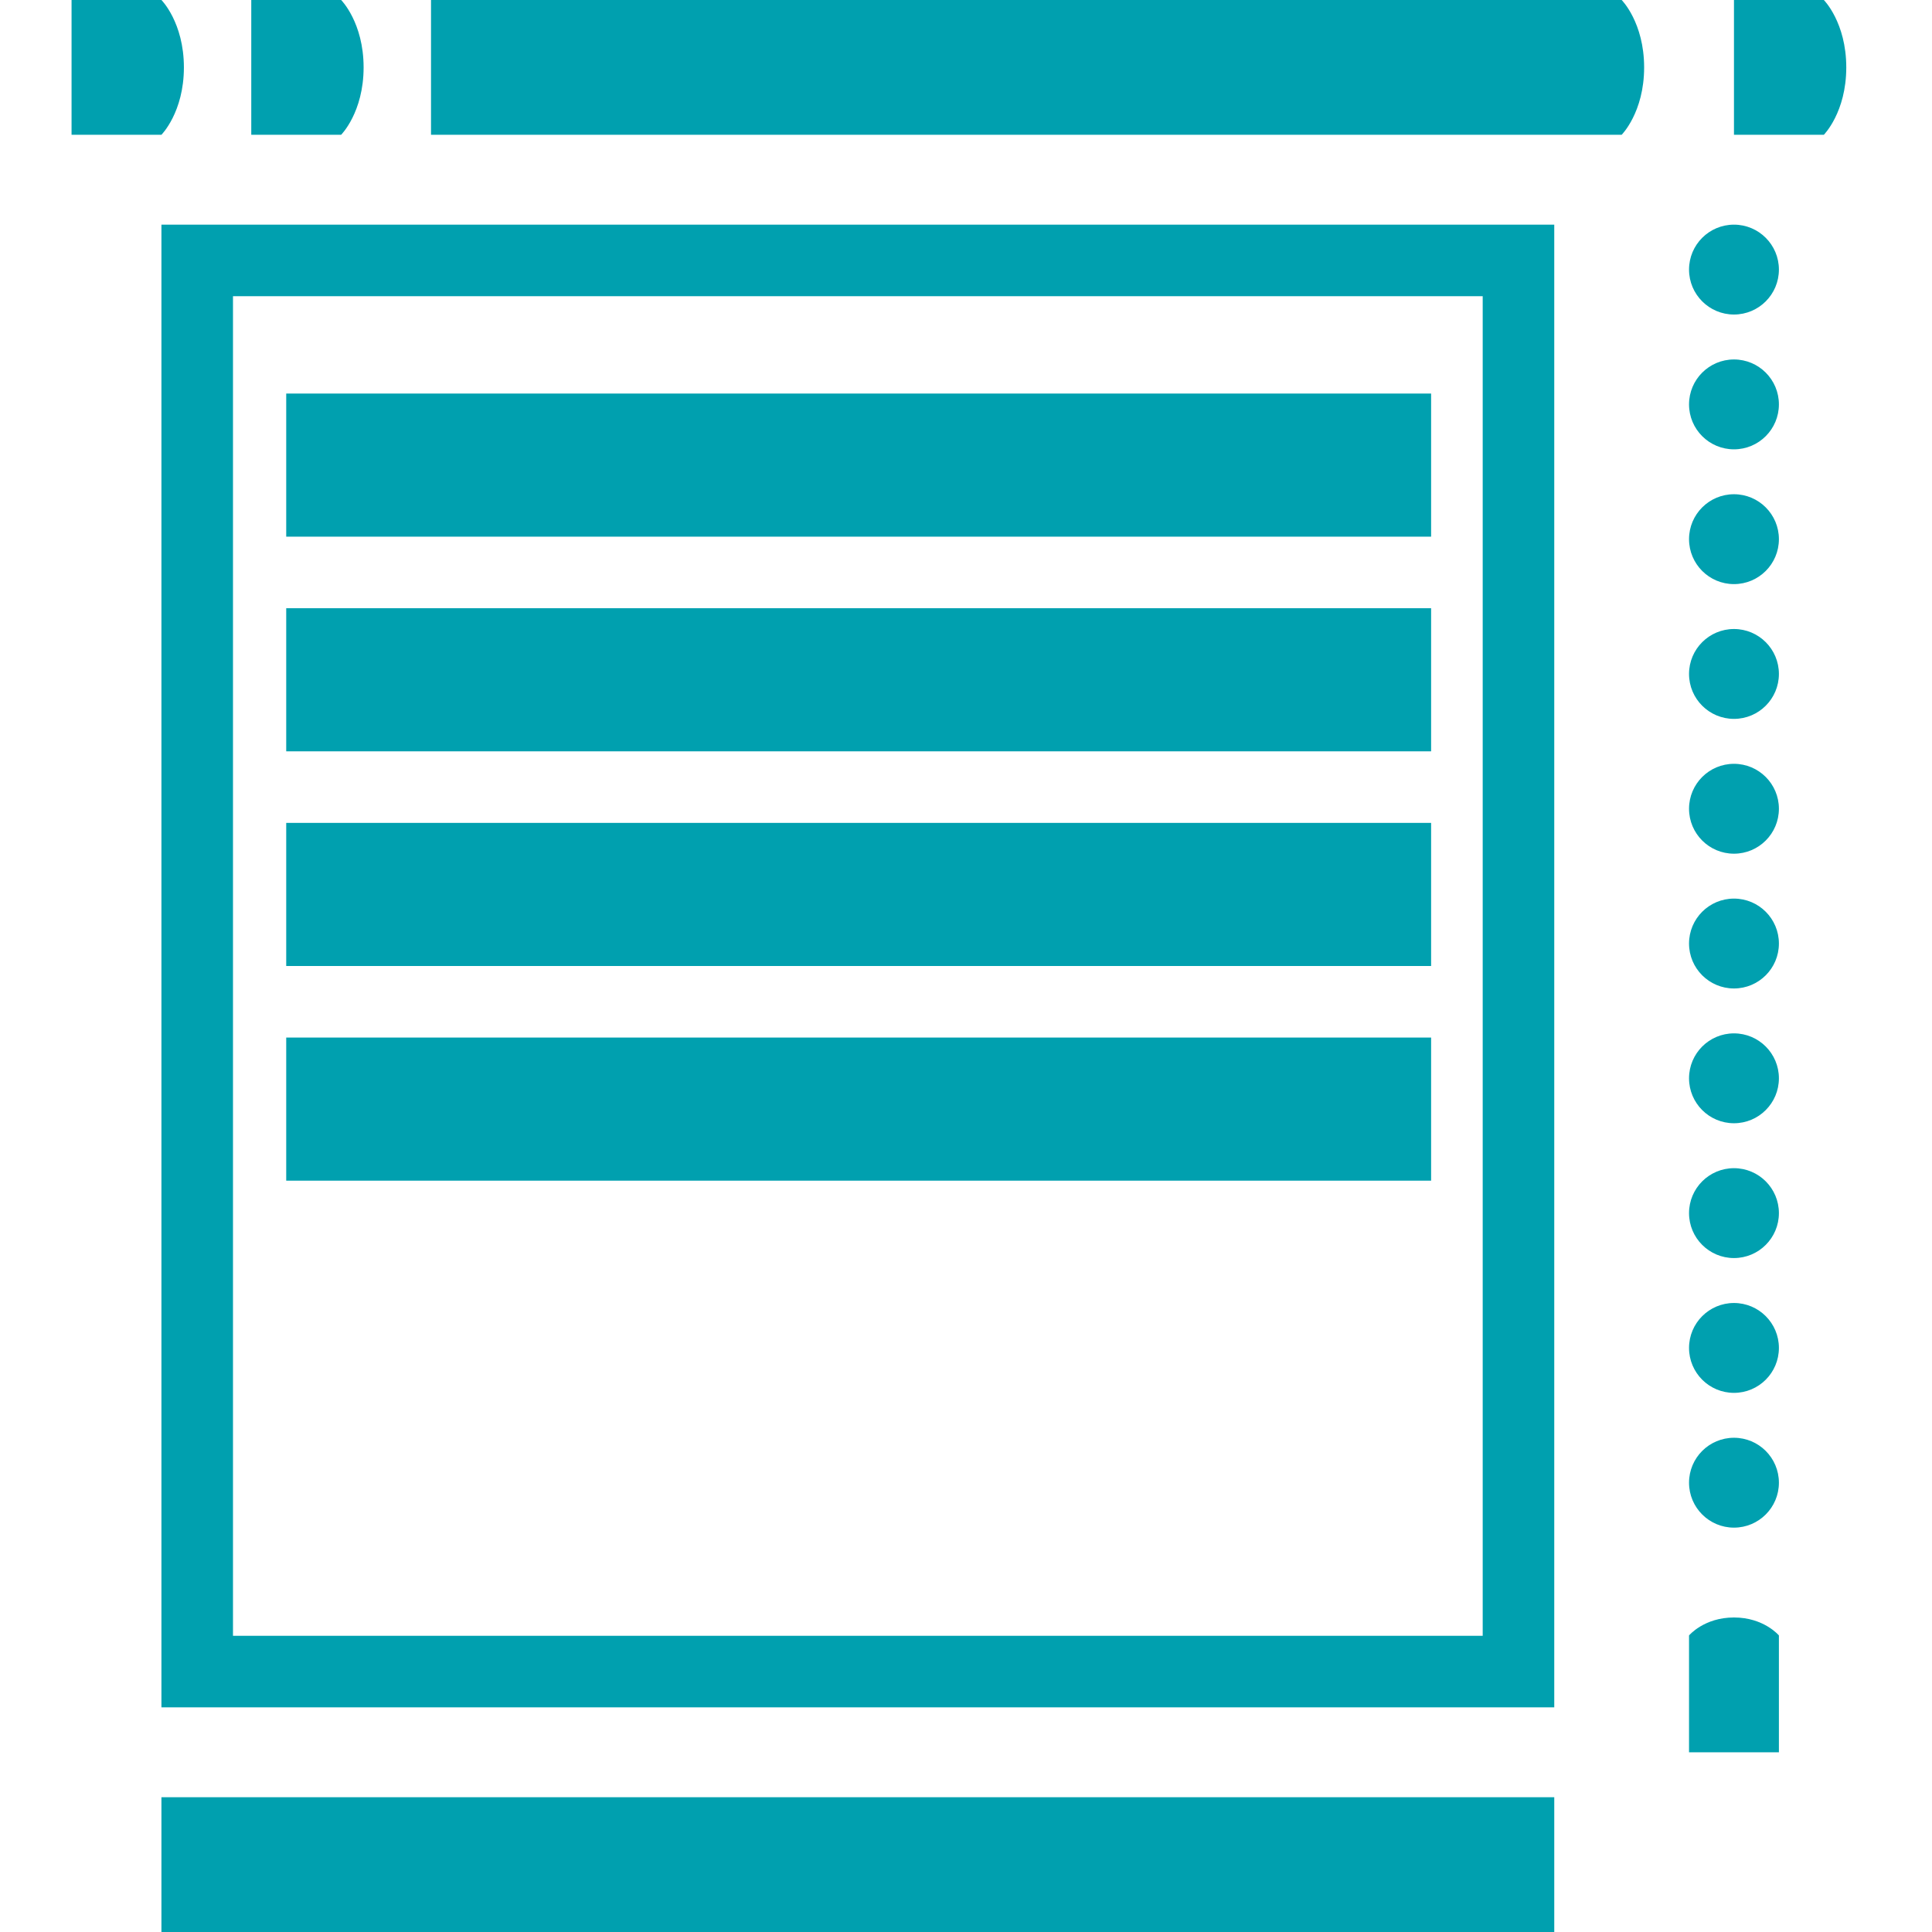
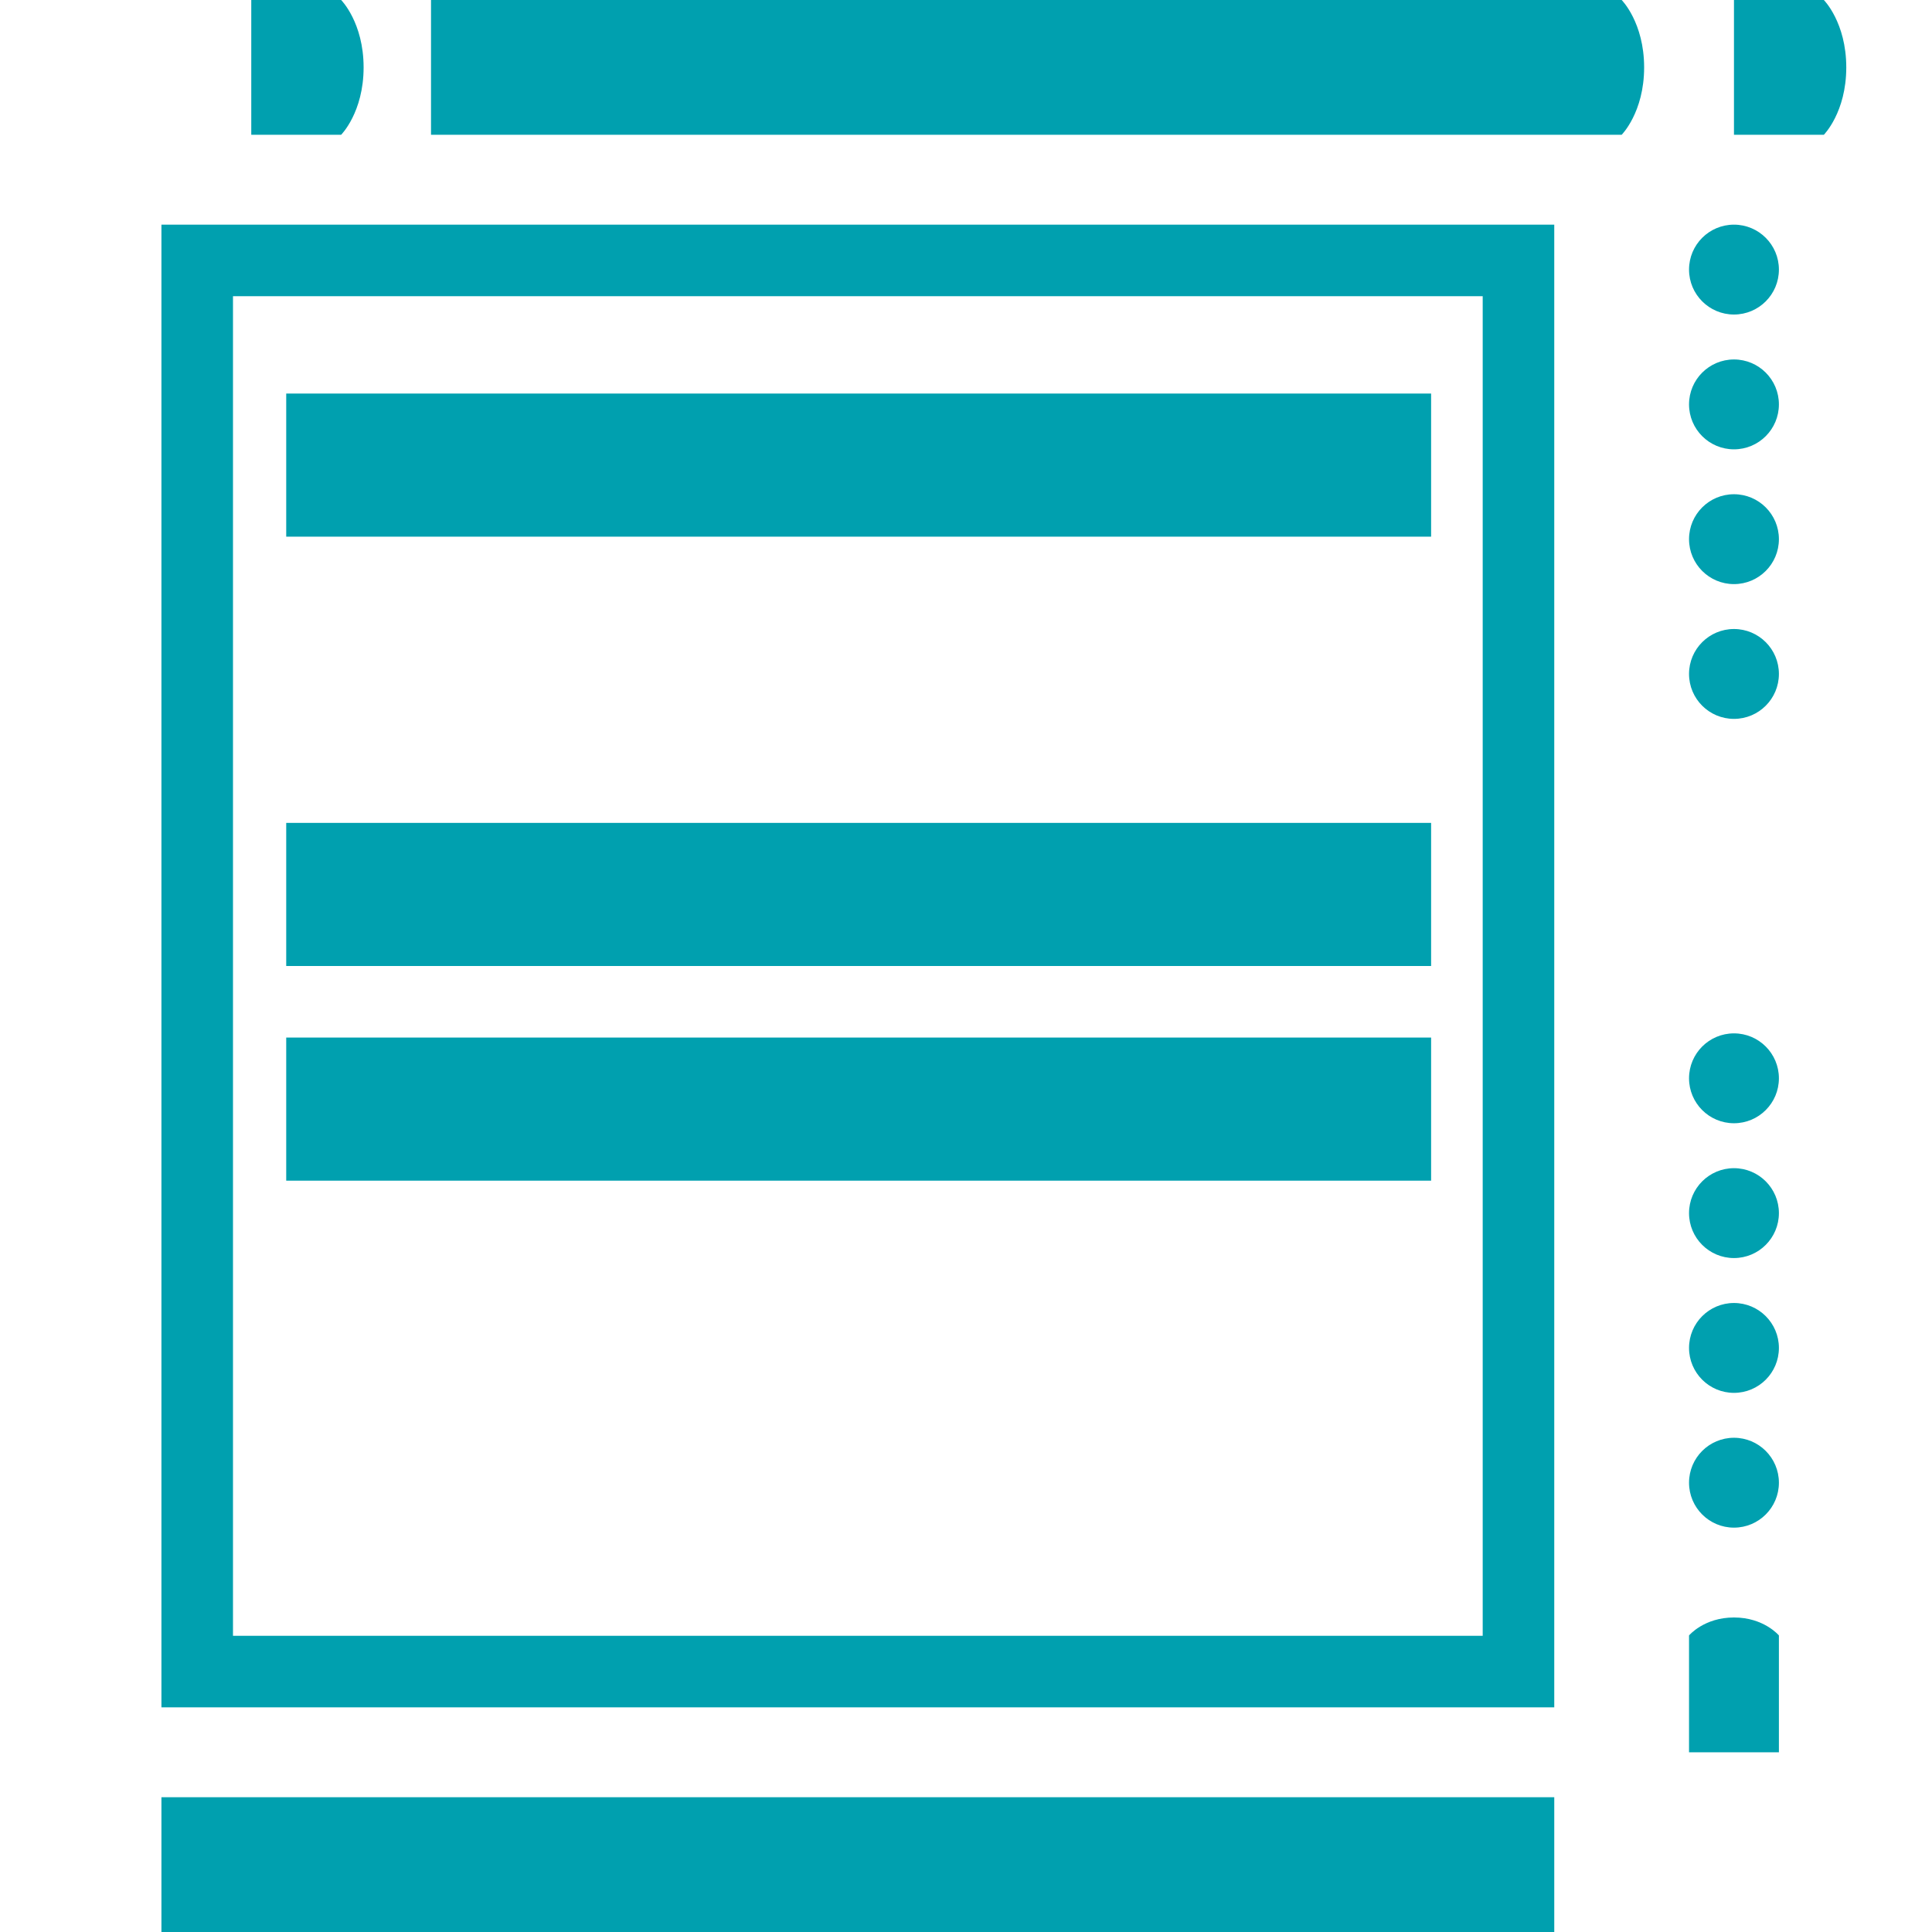
<svg xmlns="http://www.w3.org/2000/svg" width="54" height="54" viewBox="0 0 54 54" fill="none">
  <g clip-path="url(#clip0)">
-     <path d="M2 0H4.512C4.512 0 5.14 0.628 5.14 1.884C5.14 3.14 4.512 3.767 4.512 3.767H2V0Z" fill="#00A0AF" />
    <path d="M7.023 0H9.535C9.535 0 10.163 0.628 10.163 1.884C10.163 3.14 9.535 3.767 9.535 3.767H7.023V0Z" fill="#00A0AF" />
-     <path d="M48.465 0H50.977C50.977 0 51.604 0.628 51.604 1.884C51.604 3.14 50.977 3.767 50.977 3.767H48.465V0Z" fill="#00A0AF" />
+     <path d="M48.465 0H50.977C50.977 0 51.604 0.628 51.604 1.884C51.604 3.14 50.977 3.767 50.977 3.767H48.465Z" fill="#00A0AF" />
    <path d="M47.209 48.977L47.209 45.711C47.209 45.711 47.628 45.209 48.465 45.209C49.302 45.209 49.721 45.711 49.721 45.711L49.721 48.977L47.209 48.977Z" fill="#00A0AF" />
    <path d="M12.047 0H45.326C45.326 0 45.954 0.628 45.954 1.884C45.954 3.14 45.326 3.767 45.326 3.767H12.047V0Z" fill="#00A0AF" />
    <path fill-rule="evenodd" clip-rule="evenodd" d="M41.442 8.279H6.512V45.721H41.442V8.279ZM4.512 6.279V47.721H43.442V6.279H4.512Z" fill="#00A0AF" />
    <rect x="4.512" y="50.233" width="38.93" height="3.767" fill="#00A0AF" />
    <rect x="8" y="11" width="32" height="4" fill="#00A0AF" />
-     <rect x="8" y="17" width="32" height="4" fill="#00A0AF" />
    <rect x="8" y="23" width="32" height="4" fill="#00A0AF" />
    <rect x="8" y="29" width="32" height="4" fill="#00A0AF" />
    <circle cx="48.465" cy="7.535" r="1.256" fill="#00A0AF" />
    <circle cx="48.465" cy="11.303" r="1.256" fill="#00A0AF" />
    <circle cx="48.465" cy="15.07" r="1.256" fill="#00A0AF" />
    <circle cx="48.465" cy="18.837" r="1.256" fill="#00A0AF" />
-     <circle cx="48.465" cy="22.605" r="1.256" fill="#00A0AF" />
-     <circle cx="48.465" cy="26.372" r="1.256" fill="#00A0AF" />
    <circle cx="48.465" cy="30.139" r="1.256" fill="#00A0AF" />
    <circle cx="48.465" cy="33.907" r="1.256" fill="#00A0AF" />
    <circle cx="48.465" cy="37.675" r="1.256" fill="#00A0AF" />
    <circle cx="48.465" cy="41.442" r="1.256" fill="#00A0AF" />
  </g>
  <defs>
    <clipPath id="clip0">
      <rect width="54" height="54" fill="white" />
    </clipPath>
  </defs>
</svg>